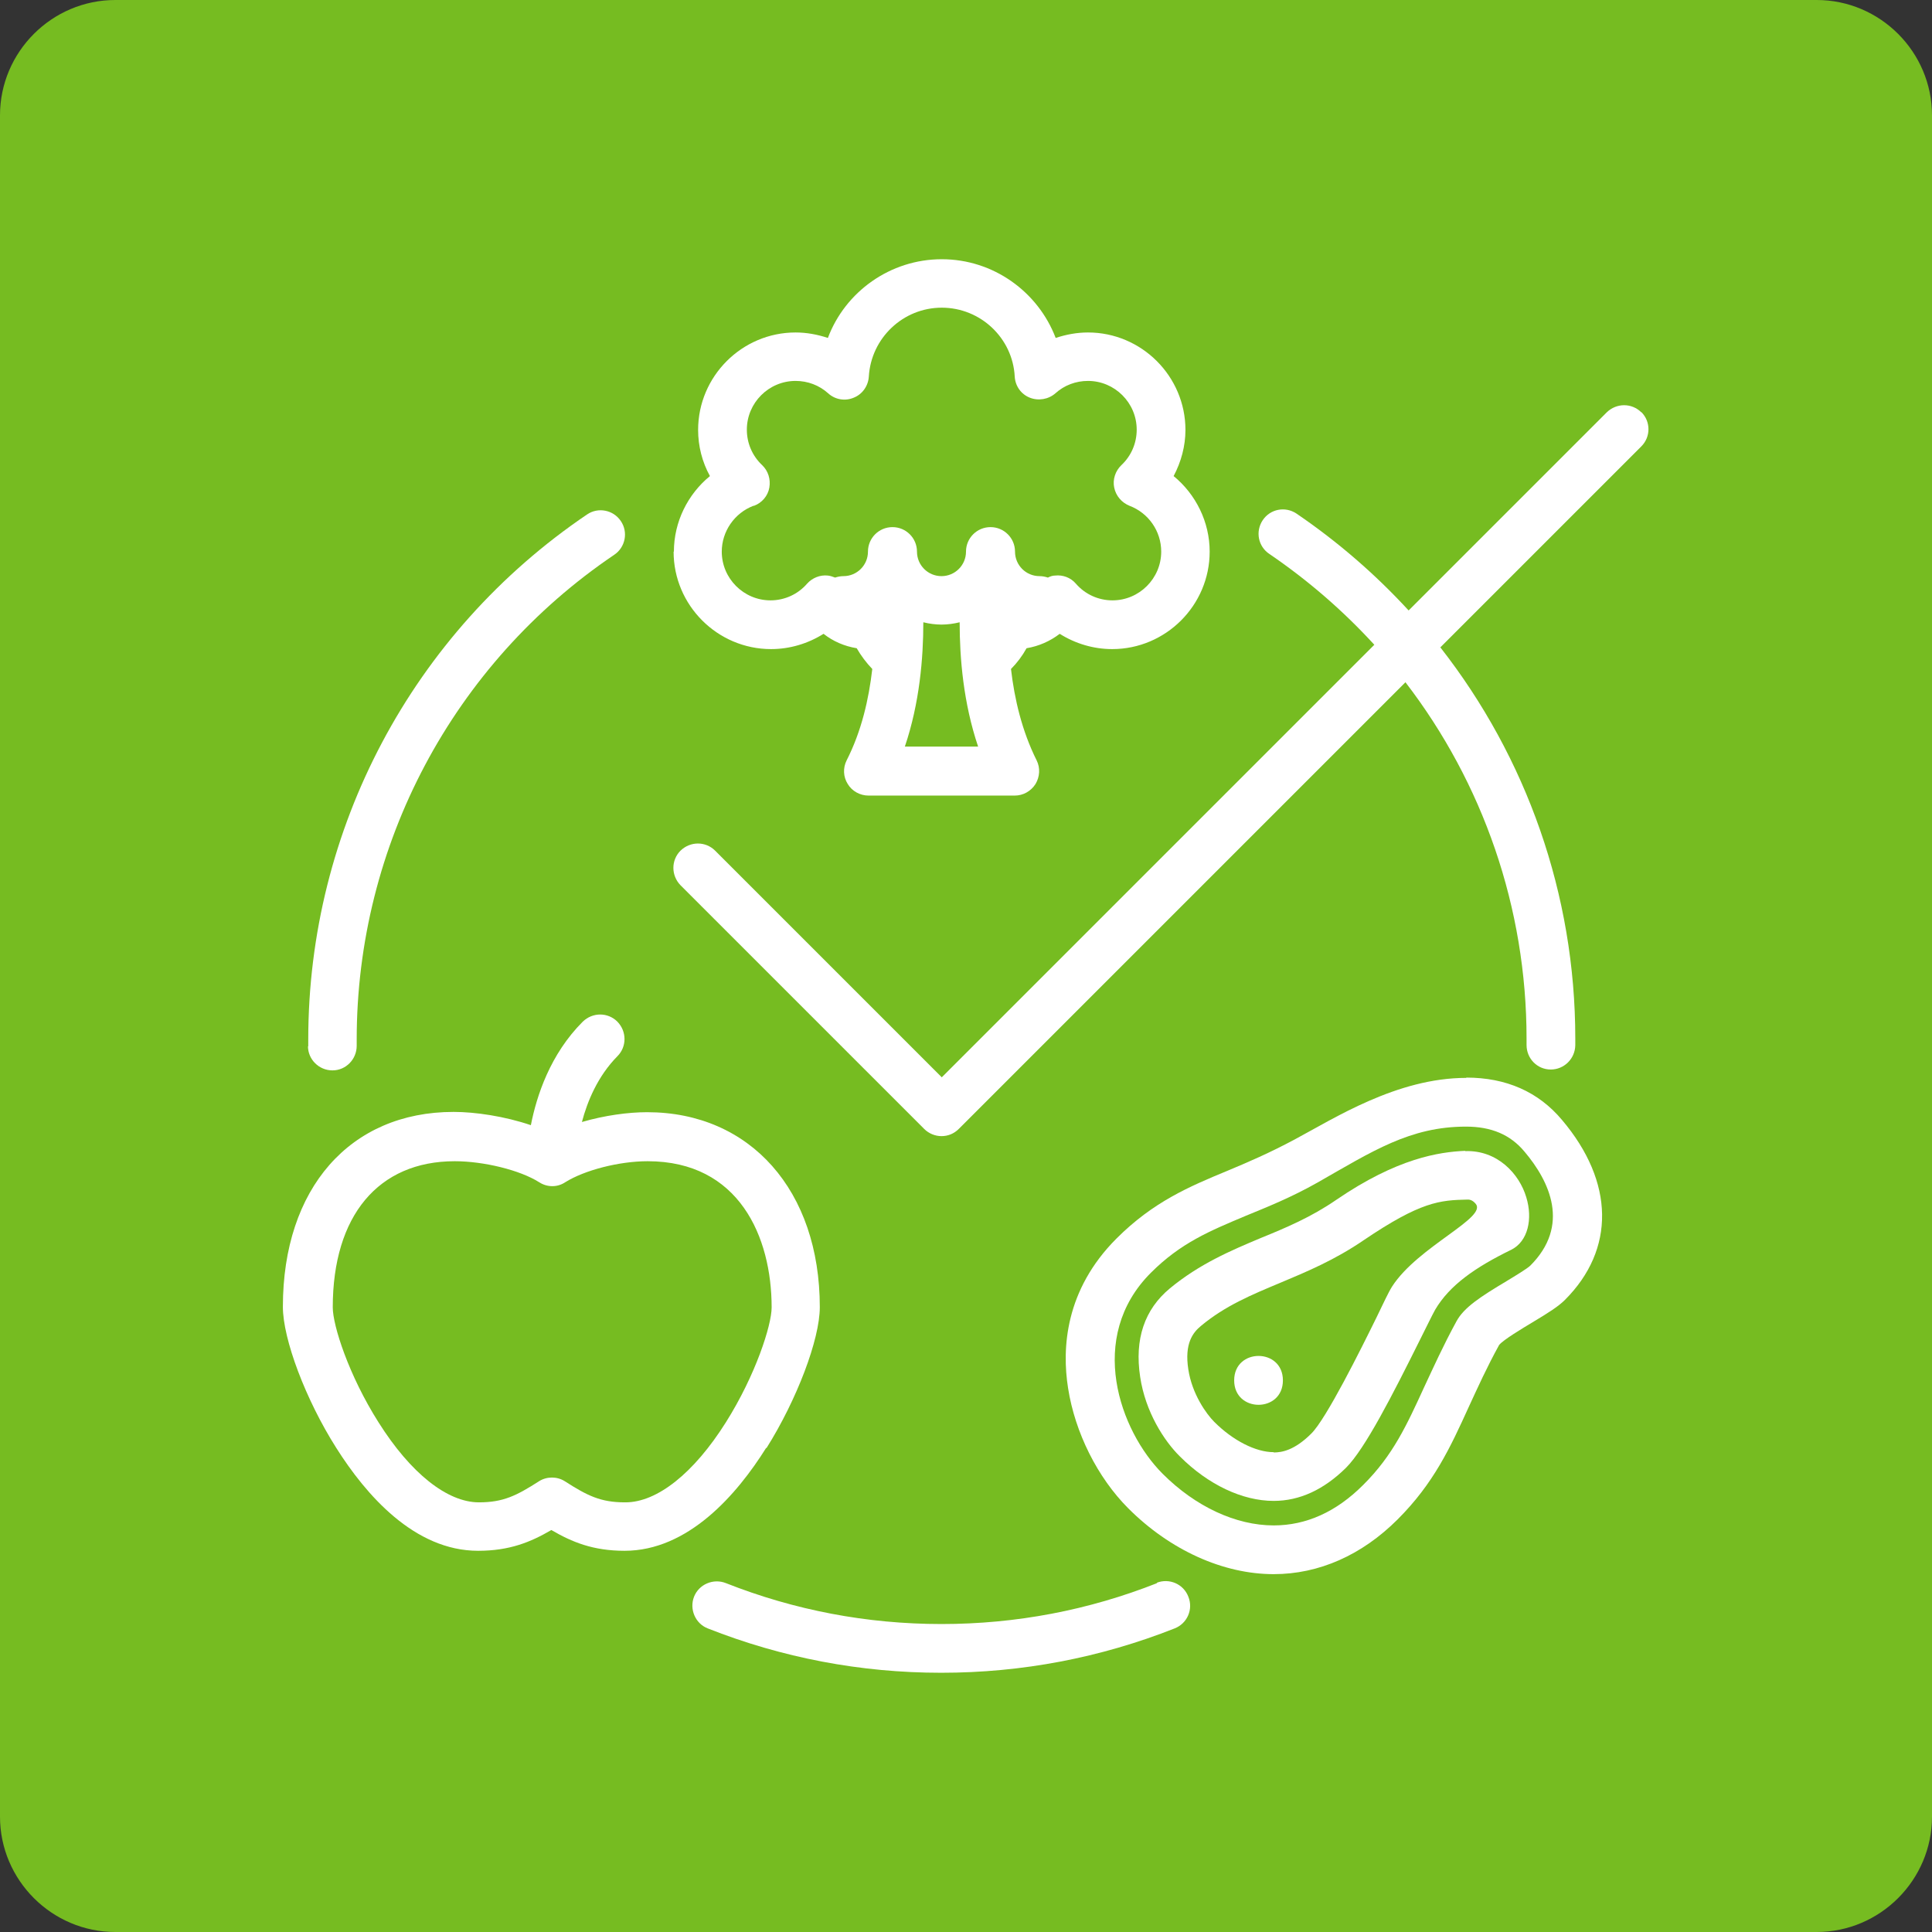
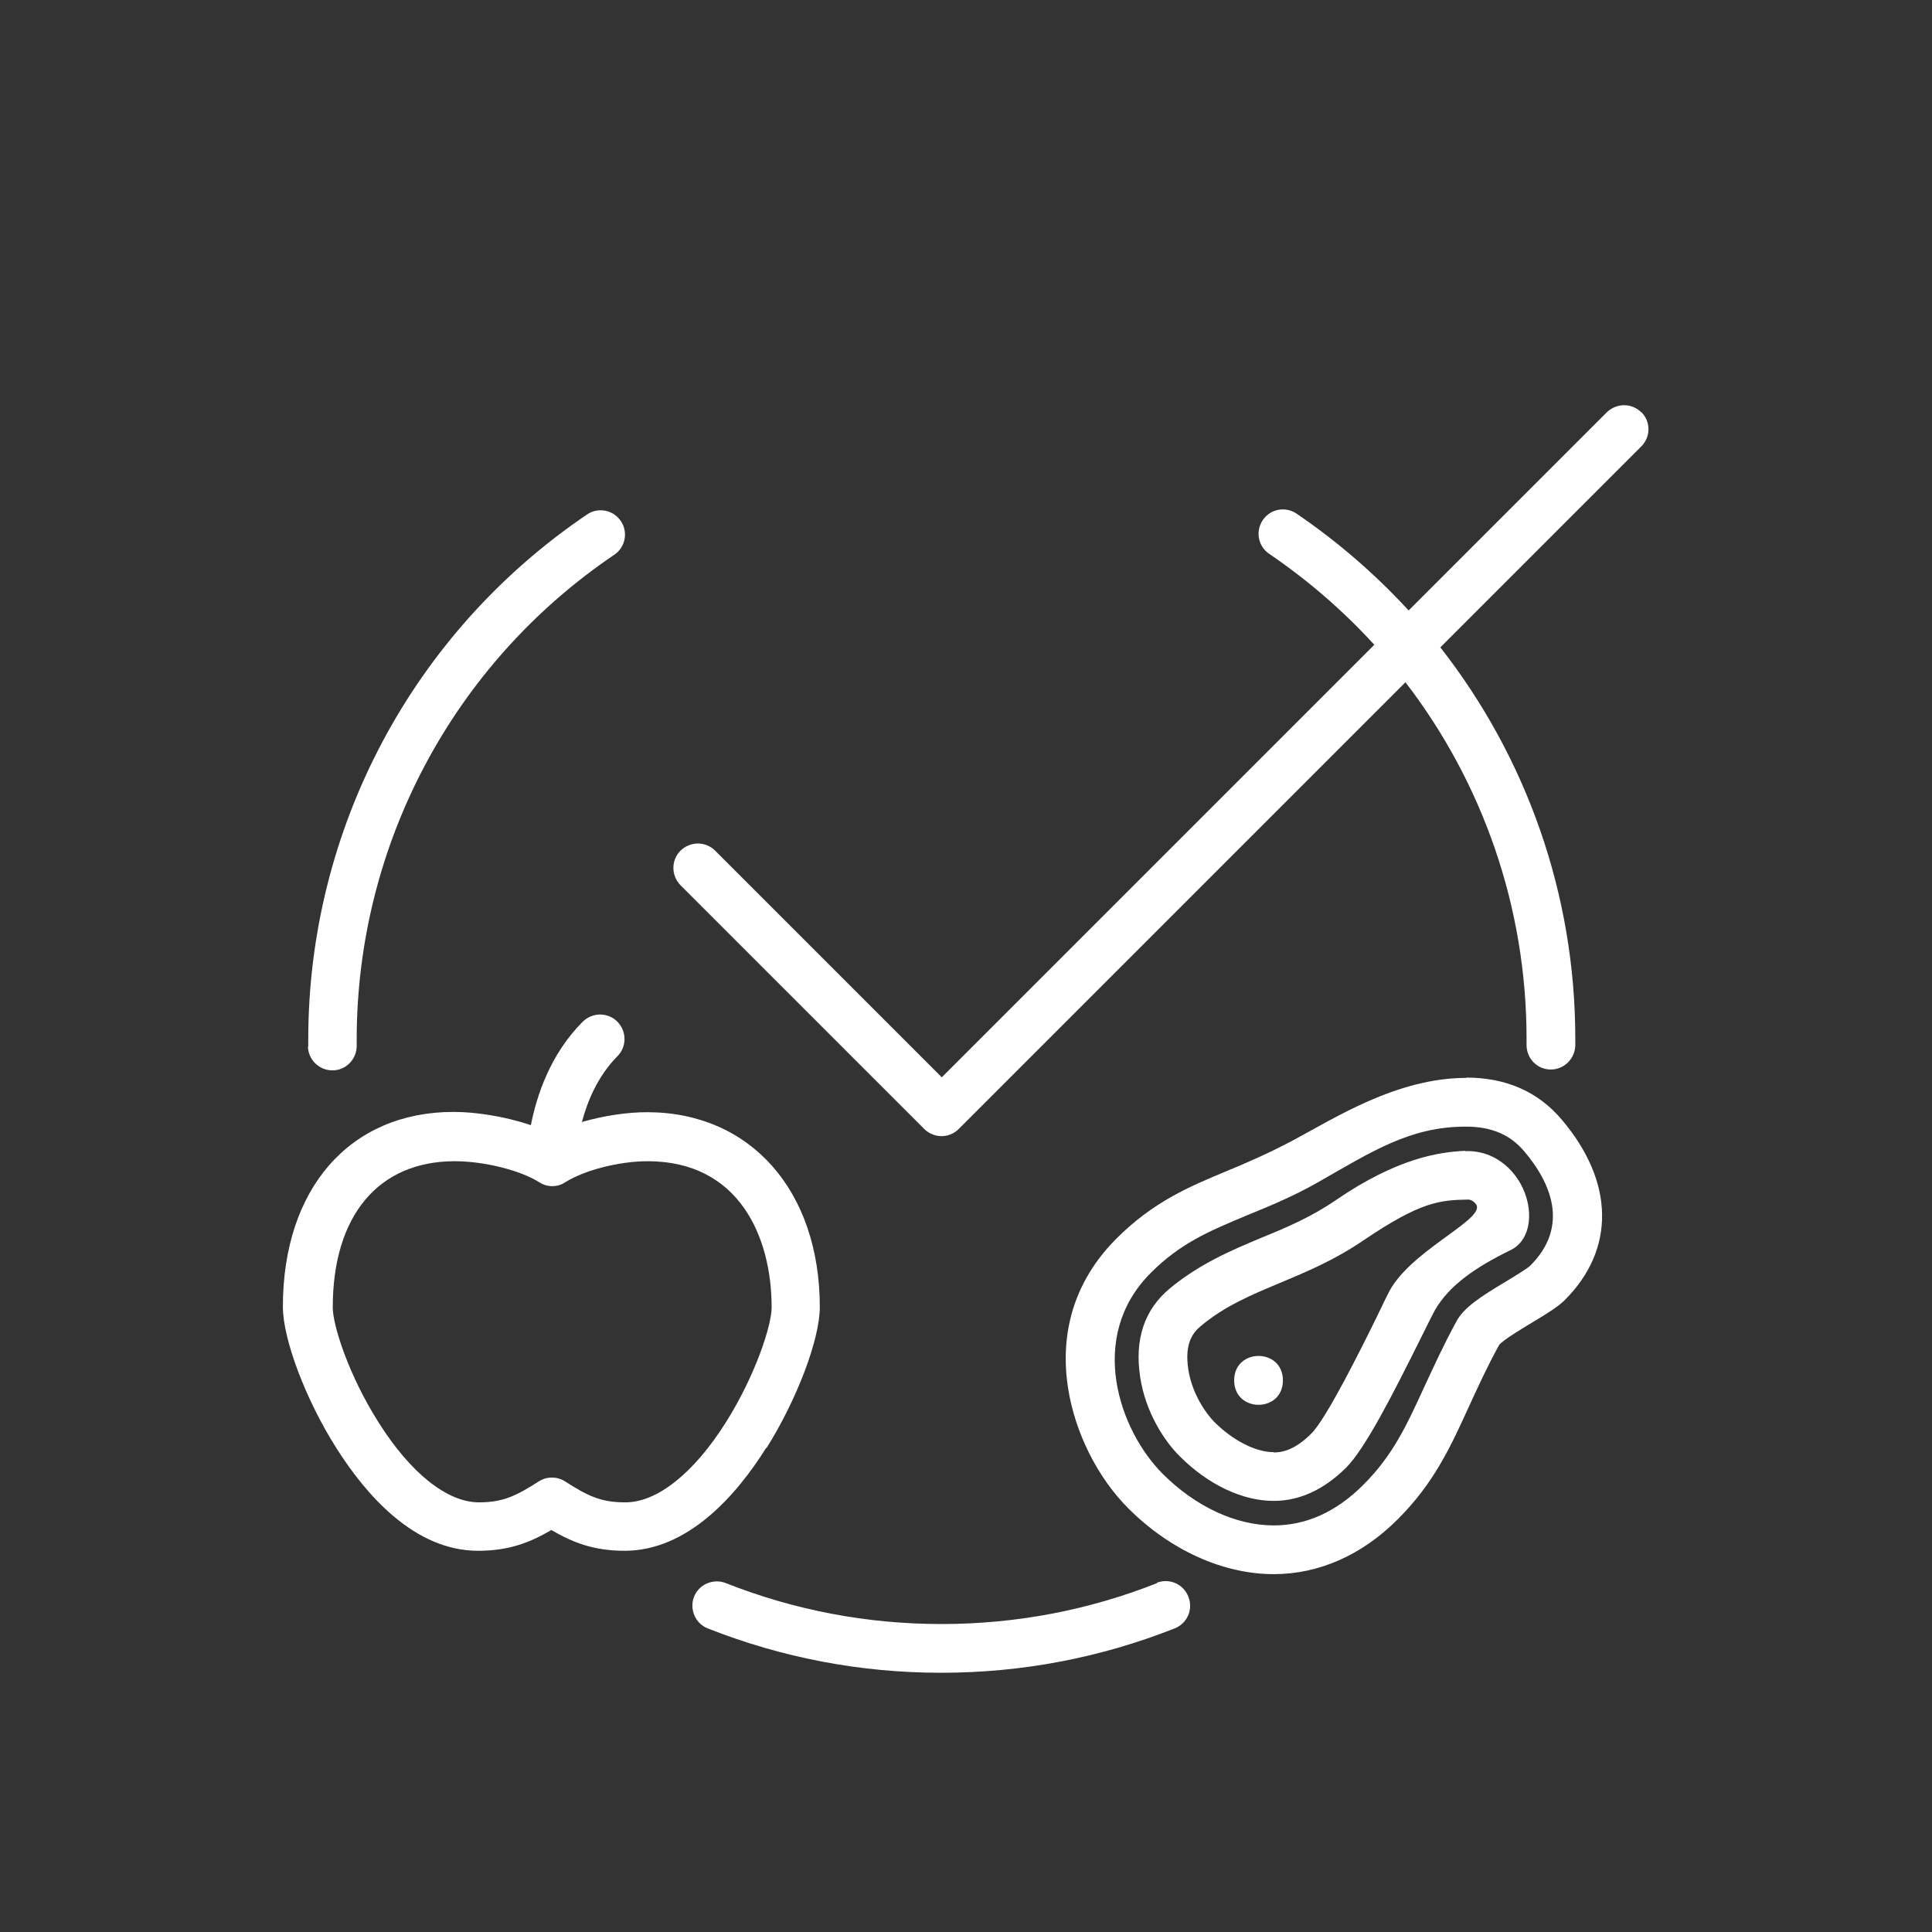
<svg xmlns="http://www.w3.org/2000/svg" id="Capa_1" data-name="Capa 1" viewBox="0 0 67 67">
  <rect x="0" y="0" width="67" height="67" fill="#333333" stroke="none" />
  <defs>
    <style>
      .cls-1 {
        fill: #fff;
      }

      .cls-2 {
        fill: #76bc21;
      }
    </style>
  </defs>
-   <path class="cls-2" d="M0,4C0,1.8,1.8,0,4,0h59c2.2,0,4,1.8,4,4v59c0,2.2-1.8,4-4,4H4C1.8,67,0,65.2,0,63V4Z" />
  <g>
    <path class="cls-1" d="M50.85,37.38c-2.41,0-4.59,1.41-5.96,2.14-.86.46-1.6.78-2.32,1.08-1.33.55-2.58,1.08-3.85,2.35-1.78,1.78-1.9,3.8-1.68,5.19.24,1.54,1.02,3.1,2.09,4.17,1.45,1.45,3.29,2.28,5.04,2.28,1.57,0,3.06-.66,4.3-1.9,1.25-1.25,1.82-2.48,2.47-3.91.31-.67.62-1.36,1.05-2.14.15-.18.8-.57,1.15-.78.55-.33.9-.55,1.13-.78,1.75-1.75,1.72-4.09-.1-6.24-.82-.98-1.94-1.47-3.32-1.47h0ZM53.07,43.89c-.1.1-.53.36-.81.53-.92.55-1.49.92-1.75,1.4-.46.84-.8,1.6-1.11,2.26-.61,1.33-1.09,2.39-2.13,3.42-.93.93-1.97,1.4-3.1,1.4-1.31,0-2.71-.65-3.85-1.79-1.49-1.49-2.65-4.73-.41-6.97,1.04-1.04,2.04-1.45,3.3-1.98.73-.3,1.56-.63,2.48-1.15,1.91-1.09,3.21-1.94,5.15-1.94.88,0,1.54.28,2.03.87.87,1.03,1.6,2.56.19,3.96h0Z" />
    <path class="cls-1" d="M50.81,39.91c-.9.04-2.35.25-4.47,1.7-.87.6-1.75.97-2.61,1.32-1.05.44-2.13.9-3.16,1.75-.88.73-1.23,1.76-1.03,3.07.18,1.21.83,2.22,1.38,2.76.98.98,2.17,1.54,3.25,1.54.9,0,1.74-.39,2.51-1.15.66-.66,1.6-2.5,2.58-4.47.22-.44.4-.81.51-1.01.5-.85,1.39-1.47,2.64-2.08.58-.29.75-1.07.52-1.82-.24-.81-1-1.64-2.12-1.6h0ZM44.17,50.36c-.62,0-1.41-.4-2.06-1.05-.27-.27-.77-.96-.9-1.82-.14-.9.16-1.28.44-1.51.84-.7,1.76-1.08,2.74-1.49.93-.39,1.89-.79,2.9-1.48,1.98-1.34,2.64-1.39,3.61-1.41.04,0,.15,0,.27.14.44.48-1.99,1.48-2.89,2.87-.14.22-.31.6-.54,1.07-.56,1.14-1.74,3.51-2.26,4.03-.59.59-1.03.66-1.31.66Z" />
    <path class="cls-1" d="M26.58,50.22c1.05-1.67,1.85-3.77,1.85-4.89,0-4.04-2.41-6.76-5.99-6.76-.65,0-1.47.11-2.26.34.19-.72.55-1.59,1.23-2.28.33-.33.33-.86,0-1.2-.33-.33-.86-.33-1.2,0-1.13,1.13-1.6,2.57-1.8,3.59-.91-.31-1.93-.46-2.68-.46-3.59,0-5.92,2.65-5.92,6.76,0,1.12.79,3.22,1.85,4.89,1.03,1.63,2.71,3.57,4.92,3.57,1.09,0,1.82-.3,2.54-.72.72.42,1.45.72,2.54.72,2.2,0,3.89-1.94,4.91-3.57h0ZM21.67,52.1c-.84,0-1.3-.23-2.08-.73-.14-.09-.3-.13-.45-.13s-.31.04-.45.13c-.78.5-1.24.73-2.08.73-1.1,0-2.37-1.01-3.48-2.77-1.04-1.64-1.59-3.37-1.59-3.99,0-3.18,1.58-5.07,4.23-5.07,1.01,0,2.27.31,2.93.73.28.18.63.18.9,0,.67-.42,1.87-.73,2.86-.73,3.17,0,4.3,2.62,4.3,5.07,0,.61-.55,2.34-1.59,3.99-1.11,1.76-2.38,2.77-3.48,2.77h0Z" />
-     <path class="cls-1" d="M23.36,19.13c0,1.86,1.52,3.38,3.38,3.38.65,0,1.28-.19,1.82-.53.33.26.72.43,1.15.5.15.26.33.5.54.72-.12,1.04-.37,2.15-.89,3.17-.13.26-.12.57.04.82.15.25.43.4.72.4h5.07c.29,0,.56-.15.72-.4.15-.25.17-.56.04-.82-.51-1.02-.77-2.13-.89-3.17.21-.21.39-.45.54-.72.42-.07.81-.24,1.15-.5.54.34,1.17.53,1.82.53,1.86,0,3.38-1.52,3.38-3.38,0-1.03-.48-1.99-1.25-2.62.26-.49.41-1.04.41-1.6,0-1.86-1.52-3.38-3.38-3.38-.38,0-.76.07-1.12.19-.61-1.6-2.16-2.73-3.95-2.73s-3.35,1.13-3.95,2.73c-.36-.12-.74-.19-1.12-.19-1.86,0-3.38,1.52-3.38,3.38,0,.56.14,1.11.41,1.6-.77.63-1.25,1.59-1.25,2.62h0ZM31.38,25.89c.51-1.51.64-3.06.64-4.31.2.05.42.08.63.08s.43-.03.63-.08c0,1.25.13,2.8.64,4.31h-2.54ZM26.15,17.54c.27-.1.48-.34.53-.63s-.04-.58-.25-.78c-.34-.32-.53-.76-.53-1.23,0-.93.76-1.69,1.69-1.69.42,0,.82.15,1.13.43.24.22.59.28.89.15.3-.12.5-.41.52-.73.08-1.34,1.19-2.39,2.53-2.39s2.46,1.05,2.53,2.39c.02.33.22.61.52.73.3.12.65.06.89-.15.31-.28.71-.43,1.13-.43.93,0,1.69.76,1.69,1.69,0,.47-.19.91-.53,1.23-.21.2-.31.5-.25.78.06.29.26.52.53.63.66.25,1.1.88,1.1,1.59,0,.93-.76,1.69-1.69,1.69-.49,0-.95-.21-1.27-.58-.18-.21-.45-.31-.72-.28-.09,0-.17.03-.25.07-.09-.03-.19-.05-.29-.05-.47,0-.85-.38-.85-.85s-.38-.85-.85-.85-.85.38-.85.85-.38.85-.85.85-.85-.38-.85-.85-.38-.85-.85-.85-.85.38-.85.85-.38.85-.85.85c-.1,0-.2.02-.29.05-.08-.03-.16-.06-.25-.07-.27-.03-.54.08-.72.28-.32.37-.78.58-1.27.58-.93,0-1.69-.76-1.69-1.69,0-.7.44-1.34,1.1-1.59h0Z" />
    <path class="cls-1" d="M10.68,36.28c0,.46.38.84.85.84h0c.47,0,.84-.39.84-.85,0,0,0-.18,0-.22,0-6.74,3.34-13.03,8.93-16.81.39-.26.49-.79.23-1.17-.26-.39-.79-.49-1.17-.23-6.06,4.1-9.67,10.91-9.67,18.21,0,.05,0,.24,0,.24h0Z" />
    <path class="cls-1" d="M40.13,54.9c-2.38.94-4.89,1.42-7.48,1.42s-5.1-.48-7.48-1.42c-.43-.17-.93.04-1.1.47-.17.43.04.93.47,1.1,2.58,1.02,5.3,1.54,8.1,1.54s5.52-.52,8.1-1.54c.43-.17.65-.66.47-1.1-.17-.44-.66-.65-1.1-.48h0Z" />
    <path class="cls-1" d="M56.92,14.3c-.33-.33-.86-.33-1.2,0l-6.87,6.87c-1.15-1.25-2.45-2.38-3.89-3.36-.39-.26-.91-.16-1.17.23-.26.39-.16.91.23,1.17,1.35.92,2.57,1.98,3.64,3.15l-15,15-7.86-7.86c-.33-.33-.86-.33-1.2,0-.33.33-.33.86,0,1.2l8.45,8.45c.16.16.38.25.6.25s.43-.08.6-.25l15.49-15.49c2.69,3.5,4.2,7.82,4.2,12.36,0,.04,0,.22,0,.22,0,.47.37.85.84.85h0c.46,0,.84-.37.85-.84,0,0,0-.19,0-.24,0-4.99-1.69-9.74-4.68-13.56l6.97-6.97c.33-.33.33-.86,0-1.19h0Z" />
    <path class="cls-1" d="M44.49,47.87c0,1.13-1.69,1.13-1.69,0s1.69-1.13,1.69,0" />
  </g>
</svg>